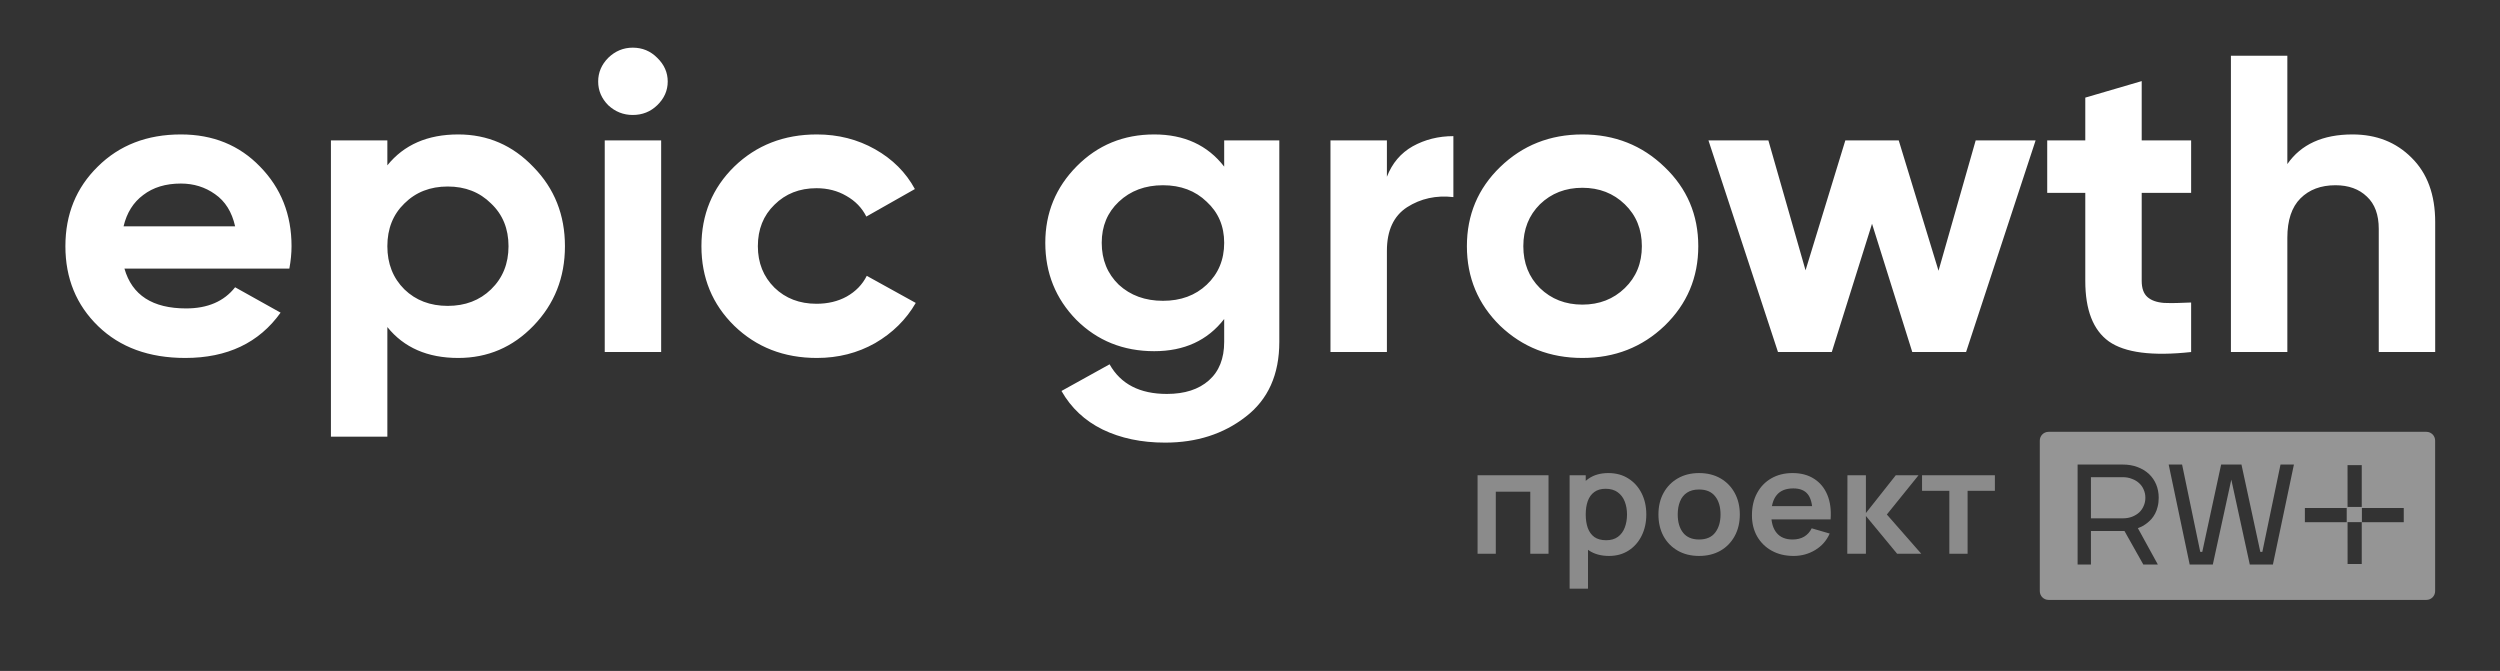
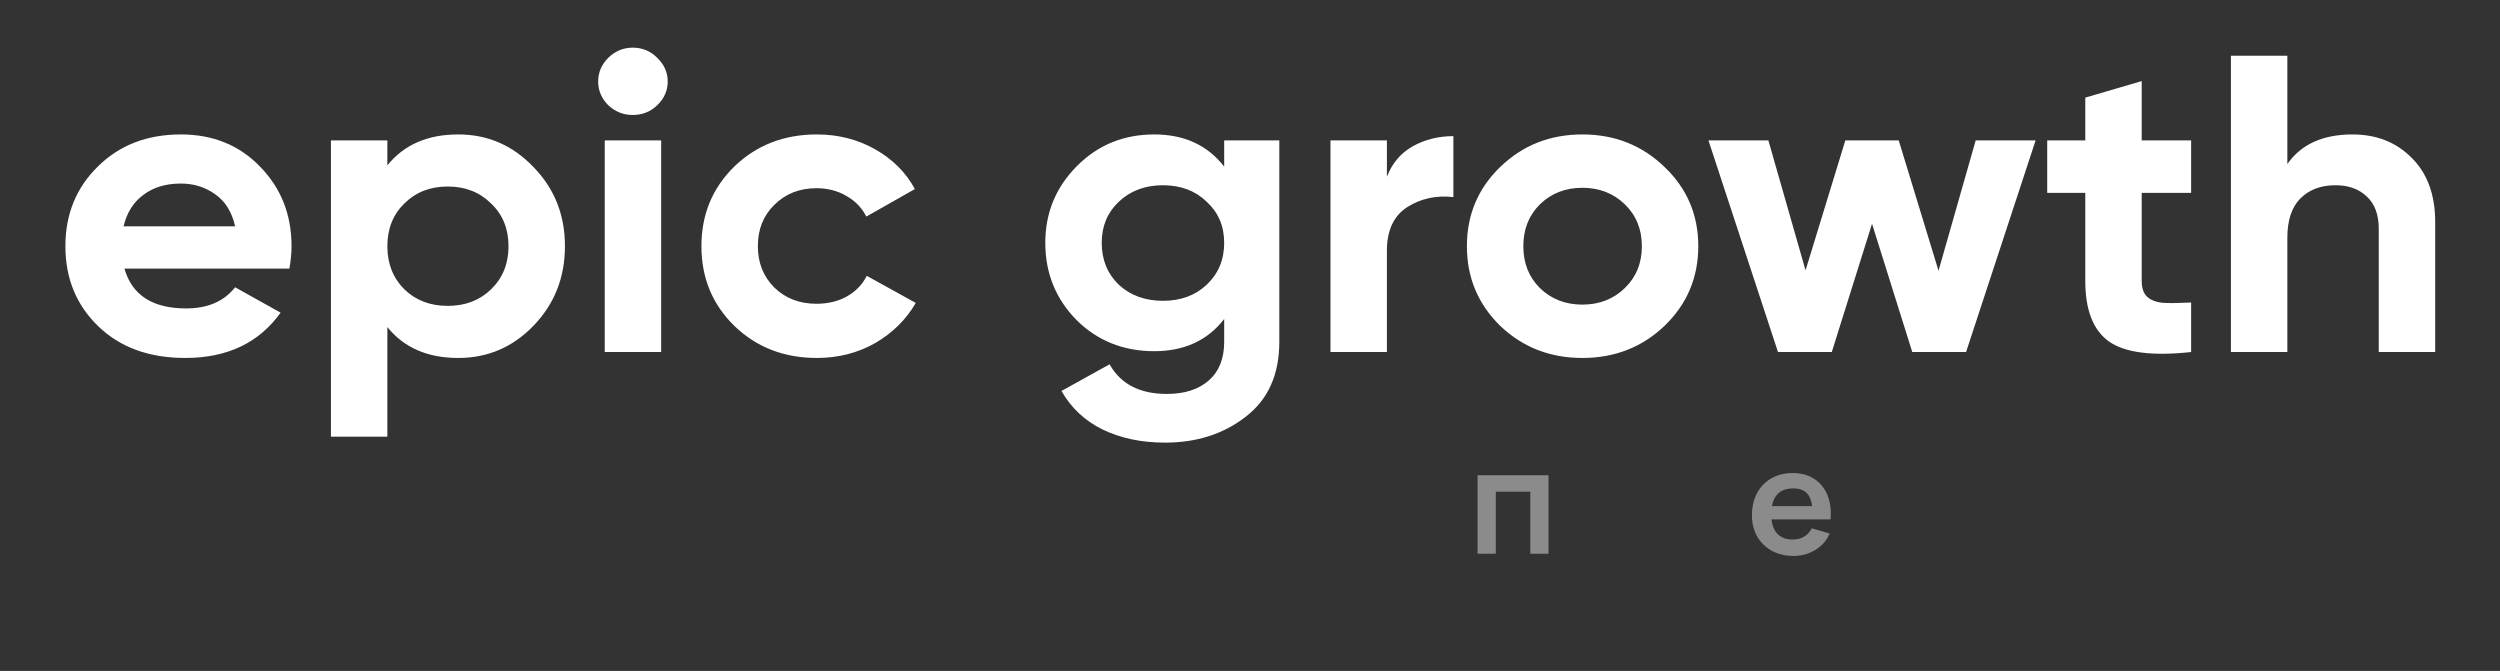
<svg xmlns="http://www.w3.org/2000/svg" width="313" height="84" viewBox="0 0 313 84" fill="none">
  <rect x="0" y="0" width="313" height="84" fill="#333333" stroke="none" />
  <path d="M15.581 33.633C16.53 36.955 19.104 38.615 23.302 38.615C26.004 38.615 28.048 37.732 29.436 35.965L35.131 39.145C32.429 42.926 28.45 44.816 23.193 44.816C18.666 44.816 15.033 43.491 12.295 40.841C9.557 38.191 8.188 34.852 8.188 30.824C8.188 26.831 9.538 23.51 12.24 20.86C14.942 18.175 18.41 16.832 22.645 16.832C26.661 16.832 29.965 18.175 32.557 20.86C35.186 23.545 36.5 26.867 36.5 30.824C36.5 31.707 36.409 32.644 36.226 33.633H15.581ZM15.471 28.333H29.436C29.034 26.531 28.194 25.188 26.917 24.305C25.675 23.422 24.251 22.98 22.645 22.98C20.747 22.98 19.177 23.457 17.935 24.411C16.694 25.33 15.873 26.637 15.471 28.333ZM57.368 16.832C61.056 16.832 64.195 18.192 66.788 20.913C69.416 23.598 70.731 26.902 70.731 30.824C70.731 34.746 69.416 38.068 66.788 40.788C64.195 43.474 61.056 44.816 57.368 44.816C53.535 44.816 50.578 43.527 48.497 40.947V54.674H41.432V17.574H48.497V20.701C50.578 18.122 53.535 16.832 57.368 16.832ZM50.632 36.23C52.056 37.608 53.863 38.297 56.054 38.297C58.245 38.297 60.052 37.608 61.476 36.23C62.936 34.817 63.666 33.015 63.666 30.824C63.666 28.634 62.936 26.849 61.476 25.471C60.052 24.058 58.245 23.351 56.054 23.351C53.863 23.351 52.056 24.058 50.632 25.471C49.209 26.849 48.497 28.634 48.497 30.824C48.497 33.015 49.209 34.817 50.632 36.23ZM79.218 14.394C78.049 14.394 77.027 13.988 76.151 13.175C75.311 12.327 74.891 11.338 74.891 10.207C74.891 9.076 75.311 8.087 76.151 7.239C77.027 6.391 78.049 5.967 79.218 5.967C80.422 5.967 81.445 6.391 82.284 7.239C83.16 8.087 83.599 9.076 83.599 10.207C83.599 11.338 83.16 12.327 82.284 13.175C81.445 13.988 80.422 14.394 79.218 14.394ZM75.713 44.074V17.574H82.777V44.074H75.713ZM102.277 44.816C98.151 44.816 94.701 43.474 91.926 40.788C89.188 38.103 87.819 34.782 87.819 30.824C87.819 26.867 89.188 23.545 91.926 20.86C94.701 18.175 98.151 16.832 102.277 16.832C104.942 16.832 107.37 17.45 109.56 18.687C111.751 19.924 113.412 21.584 114.544 23.669L108.465 27.114C107.917 26.019 107.078 25.153 105.946 24.517C104.851 23.881 103.609 23.563 102.222 23.563C100.104 23.563 98.352 24.252 96.965 25.63C95.577 26.973 94.884 28.704 94.884 30.824C94.884 32.909 95.577 34.64 96.965 36.018C98.352 37.361 100.104 38.032 102.222 38.032C103.646 38.032 104.905 37.732 106.001 37.131C107.132 36.495 107.972 35.63 108.52 34.534L114.653 37.926C113.448 40.011 111.751 41.689 109.56 42.961C107.37 44.198 104.942 44.816 102.277 44.816ZM153.268 17.574H160.17V42.802C160.17 46.901 158.763 50.028 155.952 52.183C153.177 54.339 149.819 55.416 145.876 55.416C142.918 55.416 140.308 54.869 138.044 53.773C135.817 52.678 134.102 51.071 132.897 48.95L138.92 45.611C140.308 48.085 142.7 49.321 146.095 49.321C148.322 49.321 150.074 48.756 151.352 47.625C152.63 46.495 153.268 44.887 153.268 42.802V39.94C151.188 42.626 148.268 43.968 144.506 43.968C140.637 43.968 137.387 42.661 134.759 40.046C132.167 37.396 130.871 34.181 130.871 30.4C130.871 26.655 132.184 23.457 134.814 20.807C137.443 18.157 140.672 16.832 144.506 16.832C148.268 16.832 151.188 18.175 153.268 20.86V17.574ZM140.071 35.647C141.532 36.99 143.375 37.661 145.602 37.661C147.829 37.661 149.654 36.99 151.079 35.647C152.539 34.269 153.268 32.52 153.268 30.4C153.268 28.315 152.539 26.602 151.079 25.259C149.654 23.881 147.829 23.192 145.602 23.192C143.375 23.192 141.532 23.881 140.071 25.259C138.647 26.602 137.936 28.315 137.936 30.4C137.936 32.52 138.647 34.269 140.071 35.647ZM173.64 22.132C174.297 20.436 175.374 19.164 176.871 18.316C178.404 17.468 180.101 17.044 181.963 17.044V24.676C179.809 24.429 177.874 24.853 176.159 25.948C174.479 27.044 173.64 28.863 173.64 31.407V44.074H166.575V17.574H173.64V22.132ZM208.408 40.788C205.597 43.474 202.165 44.816 198.113 44.816C194.06 44.816 190.629 43.474 187.817 40.788C185.043 38.068 183.655 34.746 183.655 30.824C183.655 26.902 185.043 23.598 187.817 20.913C190.629 18.192 194.06 16.832 198.113 16.832C202.165 16.832 205.597 18.192 208.408 20.913C211.22 23.598 212.625 26.902 212.625 30.824C212.625 34.746 211.22 38.068 208.408 40.788ZM192.8 36.071C194.225 37.449 195.996 38.138 198.113 38.138C200.23 38.138 202.001 37.449 203.424 36.071C204.849 34.693 205.561 32.944 205.561 30.824C205.561 28.704 204.849 26.955 203.424 25.577C202.001 24.199 200.23 23.51 198.113 23.51C195.996 23.51 194.225 24.199 192.8 25.577C191.414 26.955 190.72 28.704 190.72 30.824C190.72 32.944 191.414 34.693 192.8 36.071ZM247.357 17.574H254.86L246.152 44.074H239.416L234.378 28.015L229.34 44.074H222.604L213.897 17.574H221.399L226.054 33.845L231.037 17.574H237.719L242.703 33.898L247.357 17.574ZM274.33 24.146H268.141V35.17C268.141 36.089 268.379 36.76 268.854 37.184C269.328 37.608 270.022 37.855 270.935 37.926C271.847 37.962 272.98 37.944 274.33 37.873V44.074C269.473 44.604 266.043 44.163 264.034 42.749C262.062 41.336 261.078 38.81 261.078 35.17V24.146H256.312V17.574H261.078V12.221L268.141 10.154V17.574H274.33V24.146ZM294.535 16.832C297.528 16.832 299.993 17.804 301.928 19.747C303.9 21.69 304.886 24.376 304.886 27.803V44.074H297.82V28.651C297.82 26.884 297.328 25.542 296.343 24.623C295.357 23.669 294.042 23.192 292.4 23.192C290.575 23.192 289.114 23.74 288.019 24.835C286.923 25.93 286.376 27.573 286.376 29.764V44.074H279.311V6.974H286.376V20.542C288.091 18.069 290.811 16.832 294.535 16.832Z" fill="white" />
  <g opacity="0.6">
    <g opacity="0.9">
      <path d="M184.992 69.33V59.502H193.874V69.33H191.592V61.559H187.274V69.33H184.992Z" fill="white" fill-opacity="0.8" />
-       <path d="M201.449 69.603C200.452 69.603 199.616 69.375 198.94 68.92C198.265 68.465 197.757 67.846 197.416 67.064C197.075 66.275 196.904 65.392 196.904 64.415C196.904 63.427 197.075 62.541 197.416 61.758C197.757 60.976 198.255 60.36 198.912 59.911C199.575 59.456 200.392 59.228 201.364 59.228C202.33 59.228 203.166 59.456 203.873 59.911C204.587 60.36 205.139 60.976 205.531 61.758C205.922 62.535 206.118 63.421 206.118 64.415C206.118 65.398 205.925 66.281 205.54 67.064C205.155 67.846 204.612 68.465 203.911 68.92C203.211 69.375 202.39 69.603 201.449 69.603ZM196.516 73.698V59.502H198.533V66.399H198.817V73.698H196.516ZM201.099 67.637C201.692 67.637 202.182 67.494 202.567 67.209C202.952 66.924 203.236 66.539 203.419 66.053C203.608 65.562 203.703 65.016 203.703 64.415C203.703 63.821 203.608 63.281 203.419 62.796C203.23 62.304 202.936 61.916 202.538 61.631C202.141 61.34 201.636 61.194 201.023 61.194C200.443 61.194 199.969 61.331 199.603 61.604C199.237 61.87 198.965 62.247 198.789 62.732C198.618 63.211 198.533 63.772 198.533 64.415C198.533 65.052 198.618 65.614 198.789 66.099C198.965 66.584 199.24 66.963 199.612 67.237C199.991 67.504 200.487 67.637 201.099 67.637Z" fill="white" fill-opacity="0.8" />
-       <path d="M212.722 69.603C211.699 69.603 210.806 69.381 210.042 68.938C209.278 68.495 208.685 67.886 208.262 67.109C207.845 66.326 207.637 65.429 207.637 64.415C207.637 63.384 207.851 62.48 208.281 61.704C208.71 60.927 209.306 60.321 210.07 59.884C210.834 59.447 211.718 59.228 212.722 59.228C213.751 59.228 214.647 59.45 215.411 59.893C216.175 60.336 216.768 60.948 217.191 61.731C217.614 62.508 217.825 63.402 217.825 64.415C217.825 65.435 217.611 66.336 217.181 67.118C216.759 67.895 216.165 68.504 215.401 68.947C214.637 69.384 213.744 69.603 212.722 69.603ZM212.722 67.546C213.631 67.546 214.306 67.255 214.748 66.672C215.19 66.09 215.411 65.338 215.411 64.415C215.411 63.463 215.187 62.705 214.738 62.141C214.29 61.57 213.618 61.285 212.722 61.285C212.109 61.285 211.604 61.419 211.207 61.685C210.815 61.946 210.525 62.313 210.335 62.787C210.146 63.254 210.051 63.797 210.051 64.415C210.051 65.368 210.275 66.129 210.724 66.7C211.178 67.264 211.844 67.546 212.722 67.546Z" fill="white" fill-opacity="0.8" />
      <path d="M224.561 69.603C223.526 69.603 222.617 69.387 221.834 68.957C221.051 68.526 220.439 67.928 219.997 67.164C219.561 66.399 219.344 65.52 219.344 64.525C219.344 63.451 219.558 62.52 219.987 61.731C220.417 60.936 221.013 60.321 221.777 59.884C222.541 59.447 223.425 59.228 224.428 59.228C225.489 59.228 226.388 59.468 227.127 59.947C227.872 60.421 228.424 61.091 228.784 61.959C229.144 62.826 229.28 63.848 229.191 65.025H226.928V64.224C226.922 63.157 226.726 62.377 226.341 61.886C225.956 61.394 225.35 61.149 224.523 61.149C223.589 61.149 222.894 61.428 222.44 61.986C221.985 62.538 221.758 63.348 221.758 64.415C221.758 65.41 221.985 66.181 222.44 66.727C222.894 67.273 223.557 67.546 224.428 67.546C224.99 67.546 225.473 67.428 225.877 67.191C226.287 66.948 226.603 66.6 226.824 66.144L229.078 66.8C228.686 67.686 228.08 68.374 227.26 68.865C226.445 69.357 225.546 69.603 224.561 69.603ZM221.038 65.025V63.369H228.074V65.025H221.038Z" fill="white" fill-opacity="0.8" />
-       <path d="M231.281 69.33L231.3 59.502H233.611V64.234L237.351 59.502H240.201L236.233 64.416L240.542 69.33H237.521L233.611 64.598V69.33H231.281Z" fill="white" fill-opacity="0.8" />
-       <path d="M244.059 69.33V61.449H240.641V59.502H249.76V61.449H246.342V69.33H244.059Z" fill="white" fill-opacity="0.8" />
    </g>
-     <path fill-rule="evenodd" clip-rule="evenodd" d="M255.383 55.159C255.383 54.554 255.873 54.065 256.477 54.065H303.784C304.388 54.065 304.878 54.554 304.878 55.159V74.013C304.878 74.618 304.388 75.108 303.784 75.108H256.477C255.873 75.108 255.383 74.618 255.383 74.013V55.159ZM260.116 58.161H265.762C266.437 58.161 267.053 58.263 267.606 58.472C268.167 58.68 268.648 58.968 269.045 59.341C269.442 59.712 269.746 60.153 269.956 60.66C270.166 61.168 270.27 61.722 270.27 62.319C270.27 62.719 270.228 63.087 270.141 63.422C270.068 63.74 269.963 64.032 269.825 64.294C269.689 64.553 269.534 64.784 269.358 64.985L269.356 64.988L269.353 64.99C269.183 65.173 269.006 65.338 268.822 65.485C268.473 65.762 268.086 65.975 267.662 66.124L270.161 70.677H268.343L265.982 66.478H261.785V70.677H260.116V58.161ZM271.518 58.161H273.197L275.472 69.095H275.724L278.086 58.161H280.631L282.993 69.095H283.245L285.52 58.161H287.199L284.569 70.677H281.673L279.359 60.05L277.045 70.677H274.148L271.518 58.161ZM261.785 59.742V64.896H265.762C266.193 64.896 266.579 64.83 266.924 64.701C267.286 64.559 267.587 64.375 267.832 64.151C268.077 63.916 268.263 63.645 268.39 63.337L268.392 63.334L268.393 63.331C268.531 63.023 268.601 62.687 268.601 62.319C268.601 61.952 268.531 61.616 268.393 61.308L268.392 61.305L268.39 61.302C268.263 60.994 268.078 60.729 267.834 60.507L267.832 60.505L267.83 60.503C267.586 60.27 267.287 60.087 266.928 59.957L266.924 59.955L266.92 59.954C266.577 59.814 266.192 59.742 265.762 59.742H261.785ZM293.918 70.614H295.691V65.378H300.95V63.599H295.71V65.369H293.809V63.599H288.57V65.378H293.916L293.918 70.614ZM295.691 58.233V63.468H293.915L293.912 58.233H295.691Z" fill="white" fill-opacity="0.8" />
  </g>
</svg>